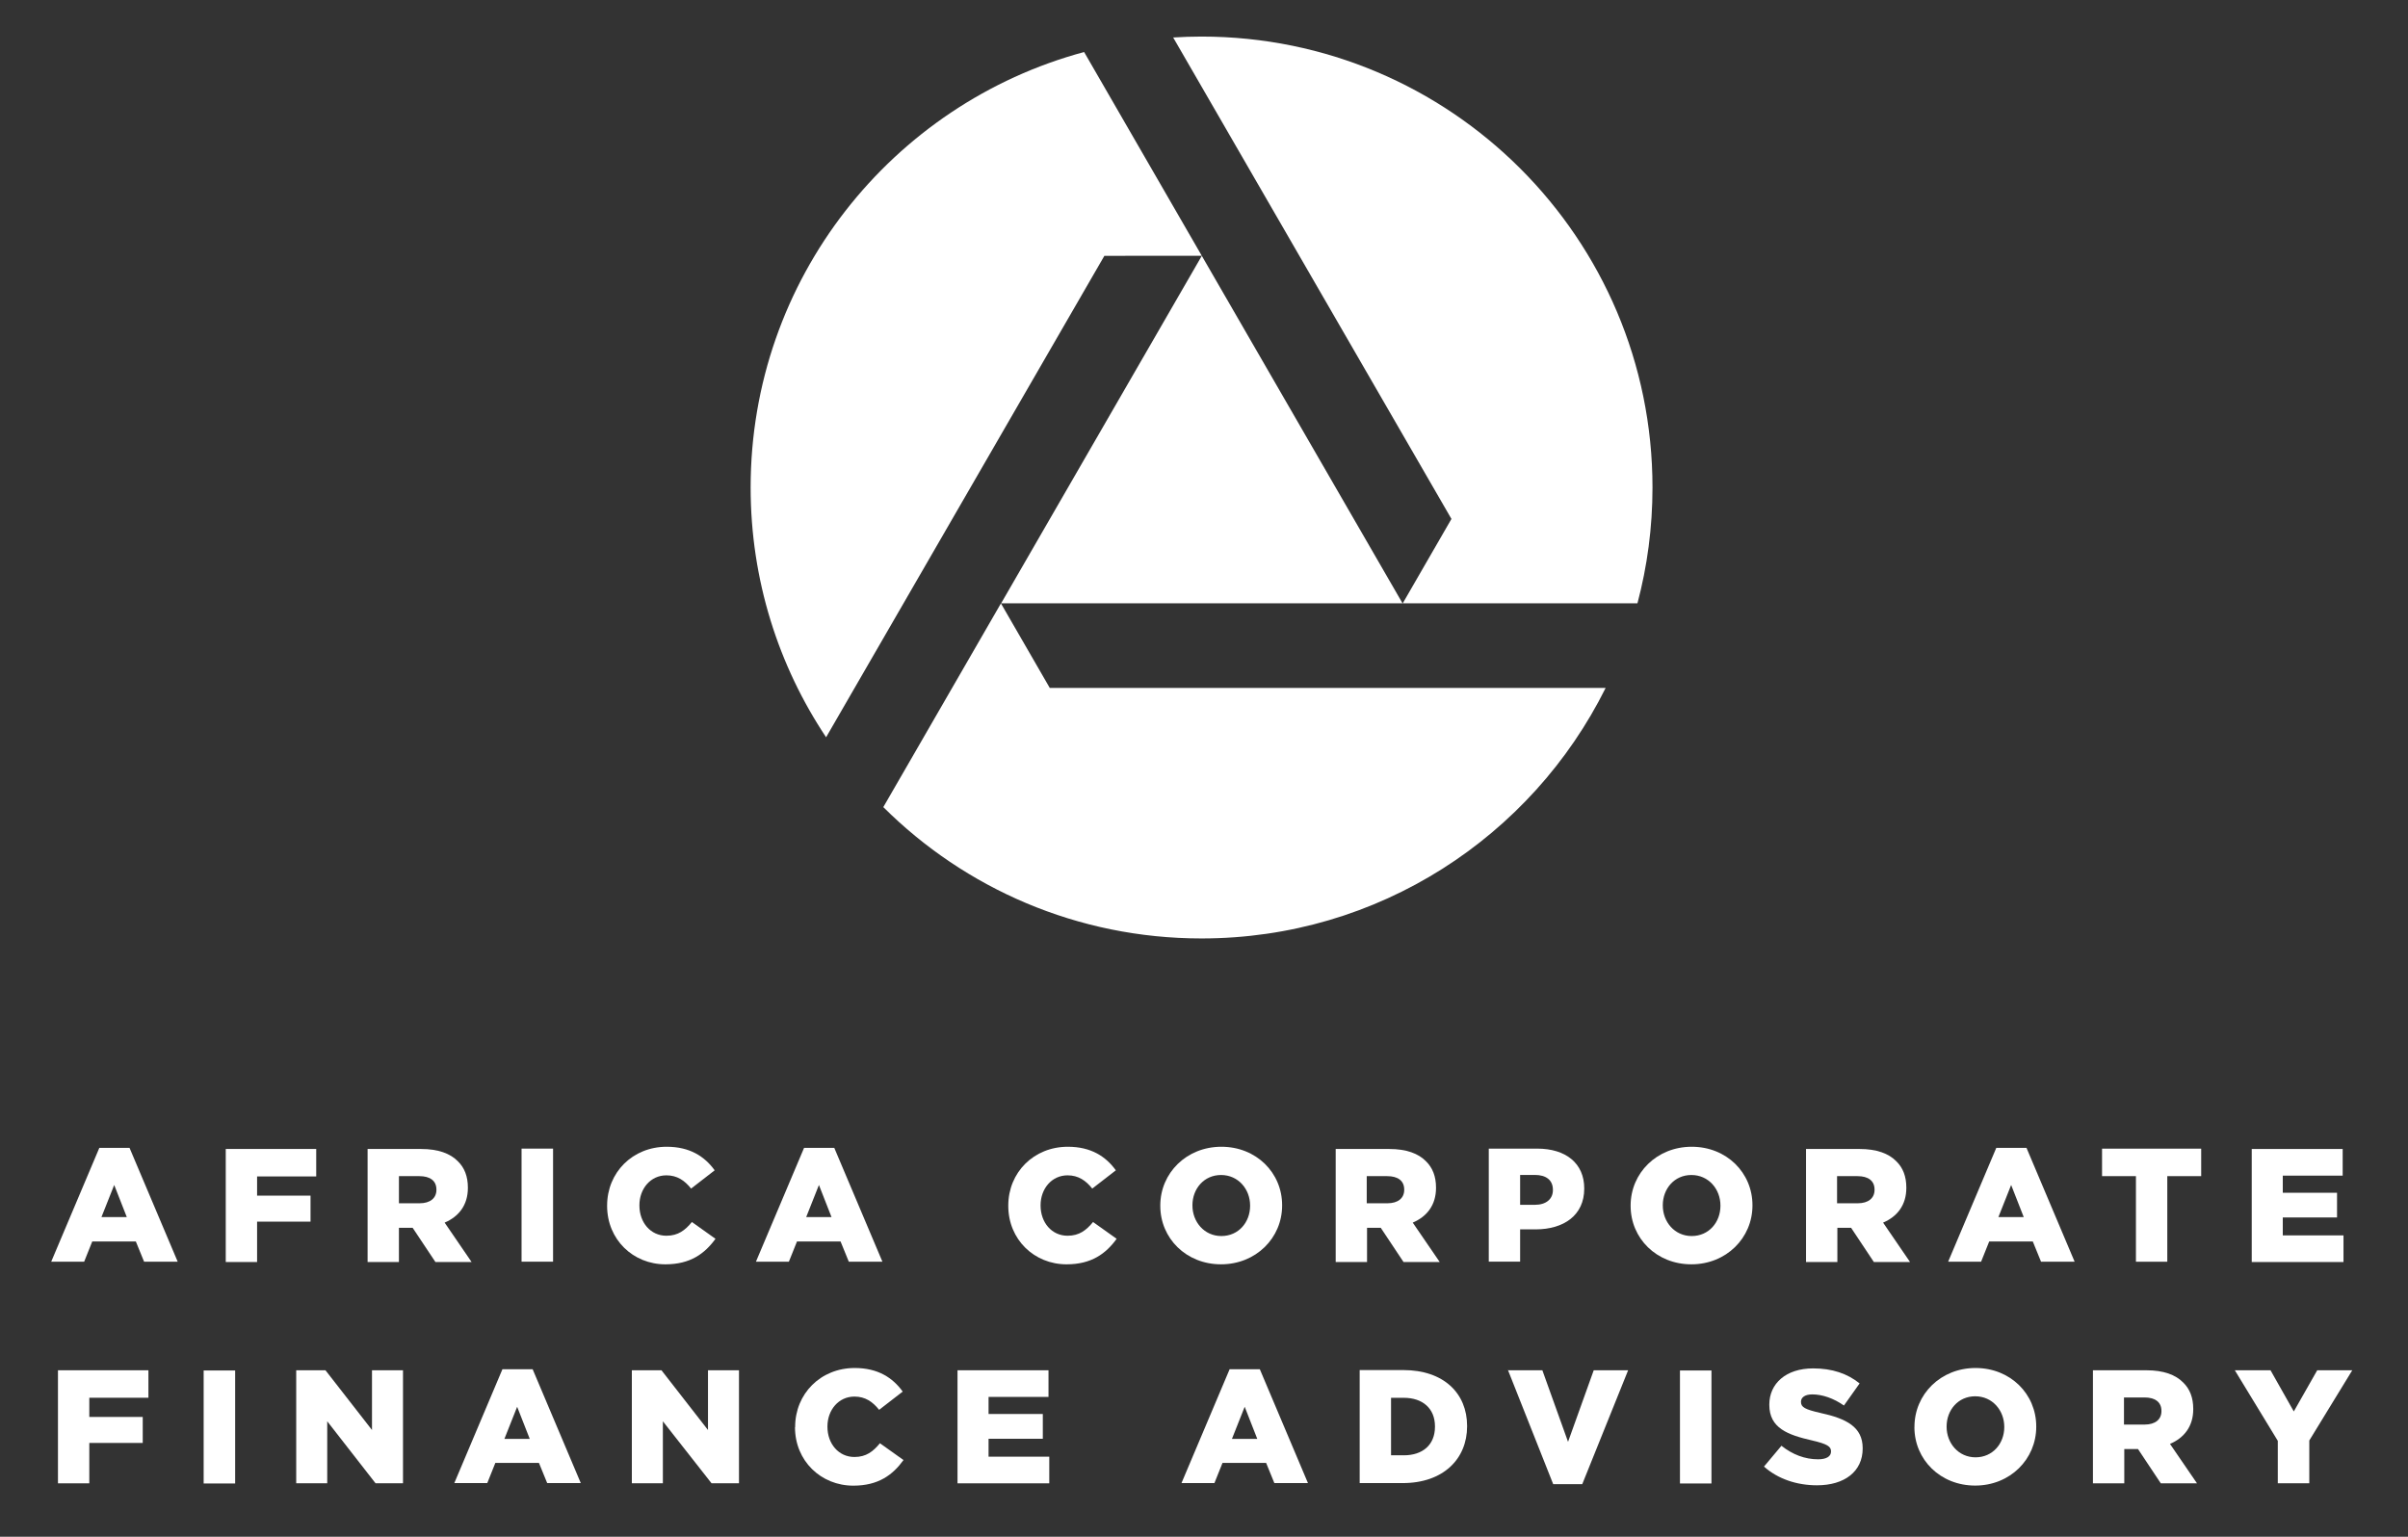
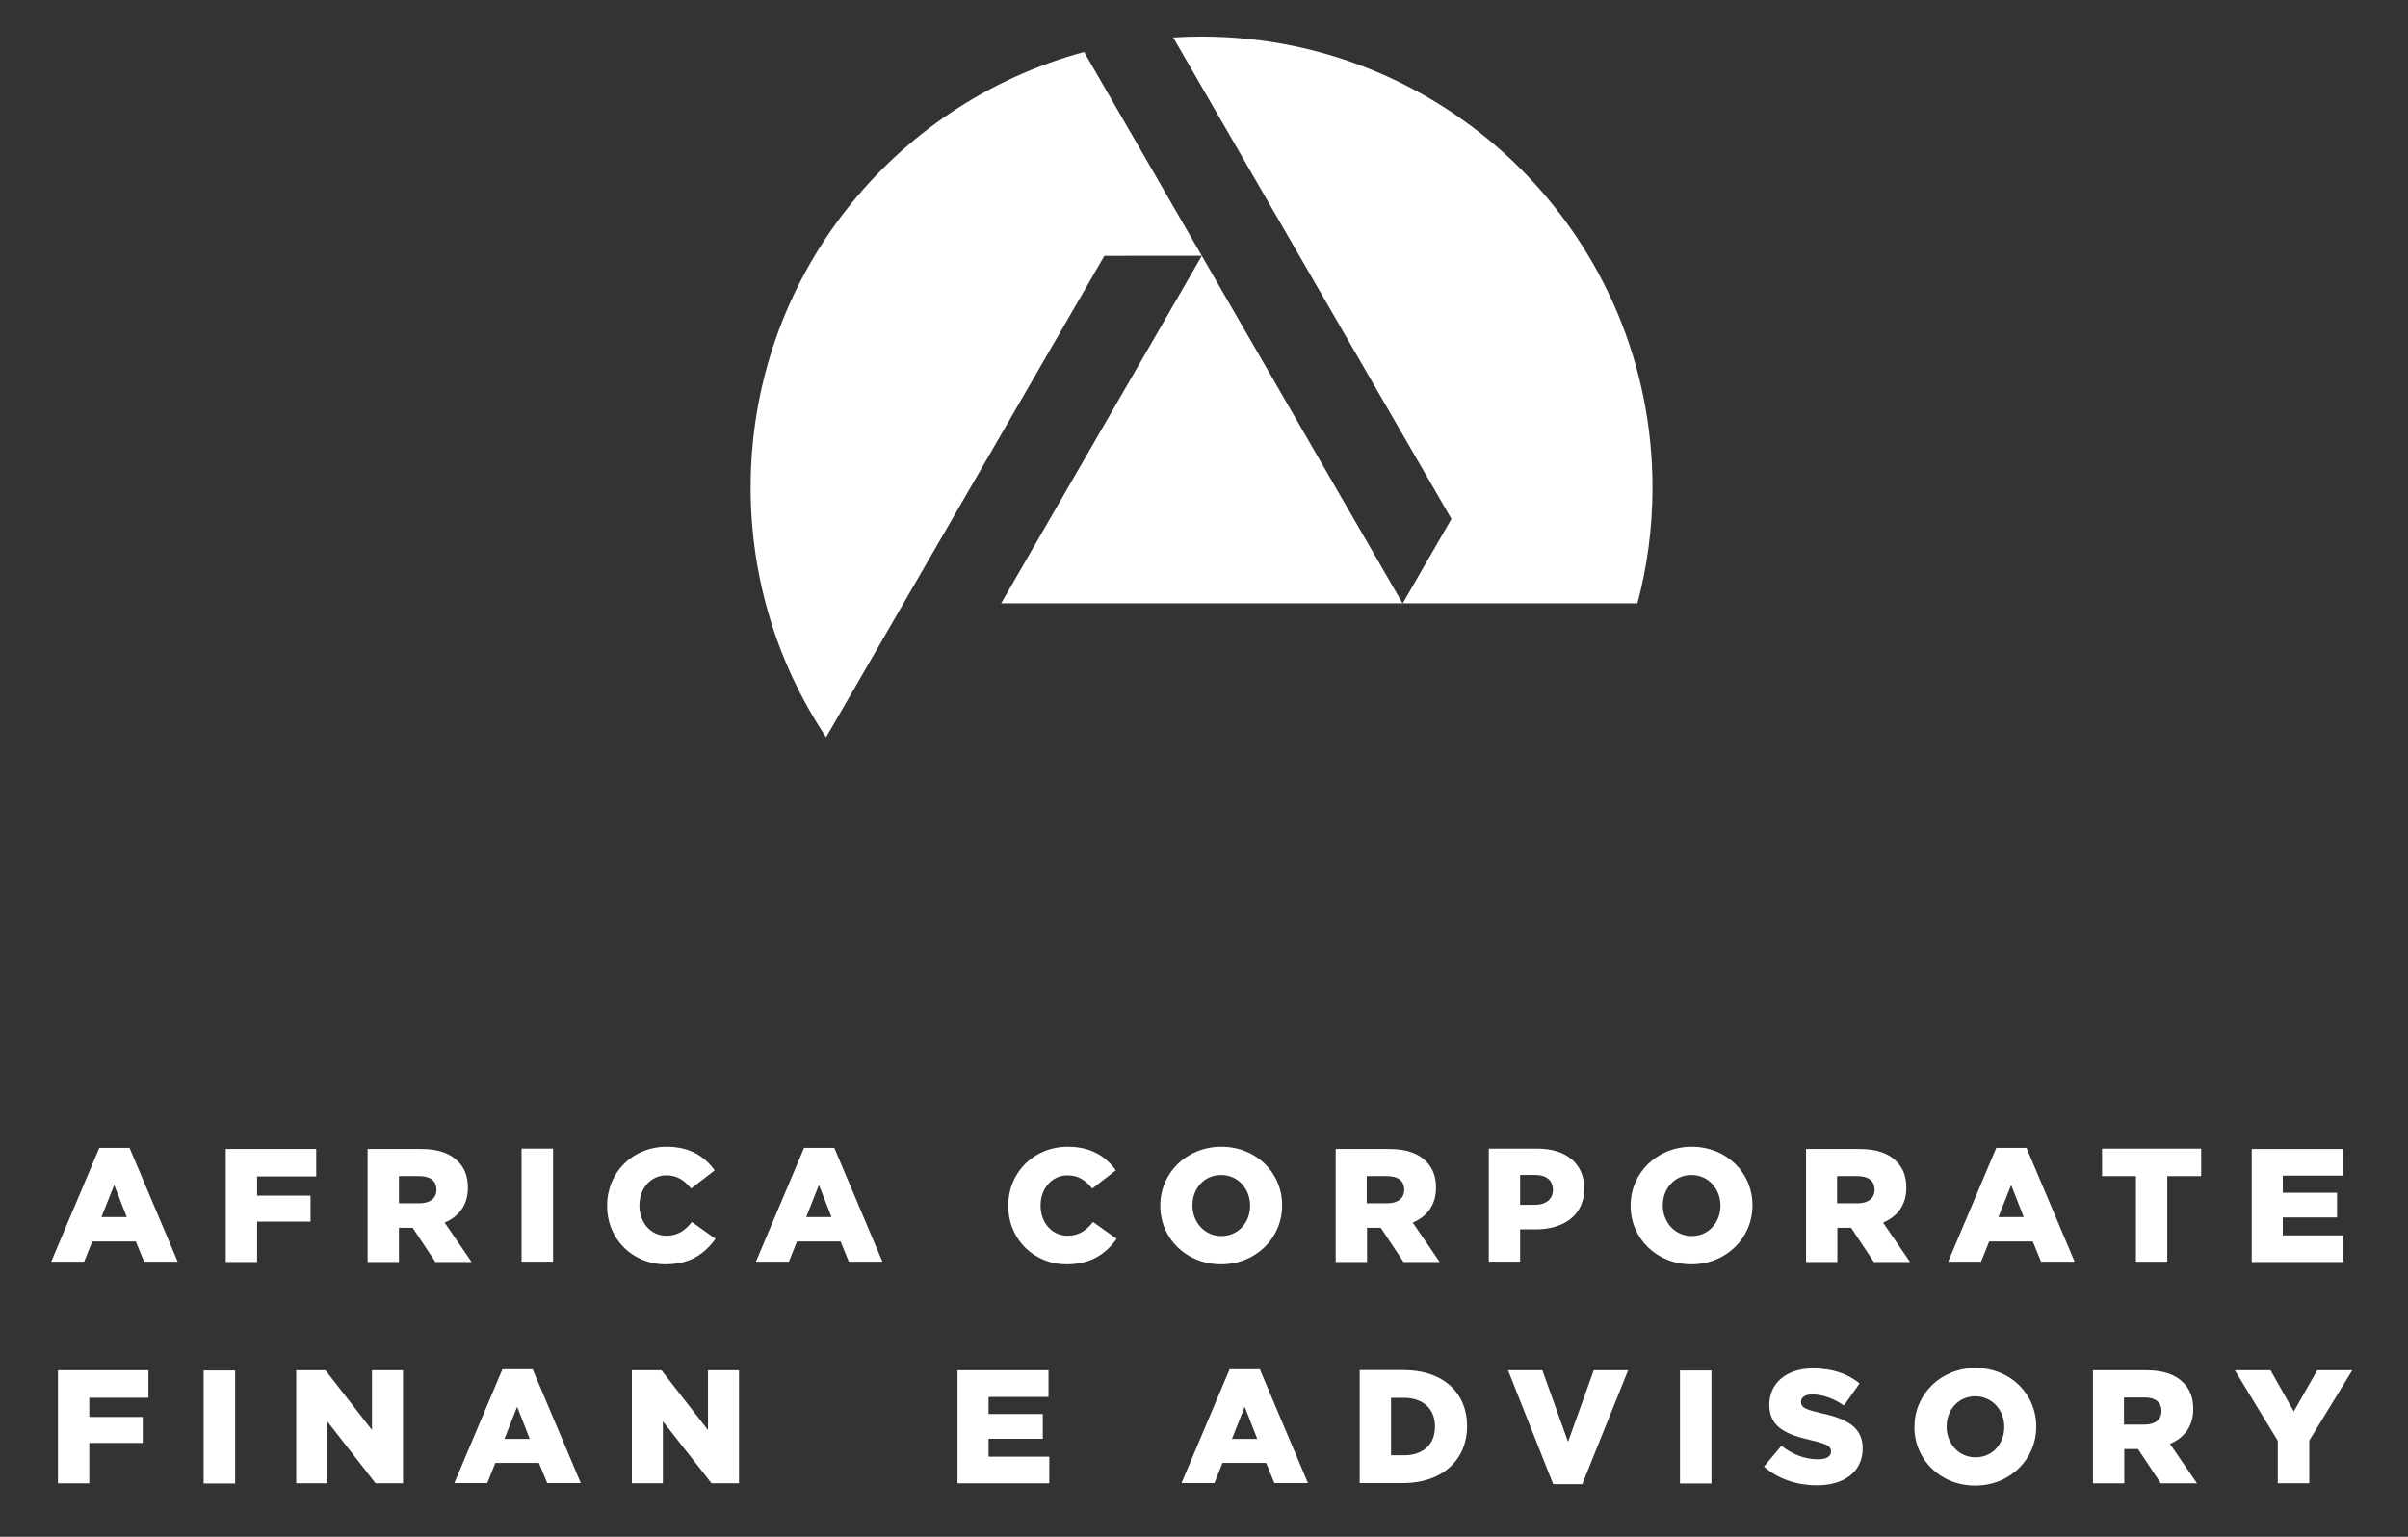
<svg xmlns="http://www.w3.org/2000/svg" xml:space="preserve" height="300" viewBox="0 0 470 300" width="470" version="1.1">
  <rect x="0" y="0" width="470" height="300" fill="#333333" stroke="none" />
  <g fill="#ffffff">
    <path d="m24.75 237.6l-2.458-6.273-2.492 6.273h4.95zm-5.361-13.52h5.895l9.398 22.22h-6.559l-1.609-3.94h-8.51l-1.576 3.94h-6.431l9.393-22.22" />
    <path d="m44.07 224.3h17.65v5.363h-11.54v3.748h10.43v5.078h-10.43v7.88h-6.116v-22.07" />
    <path d="m81.9 234.9c2.08 0 3.281-1.011 3.281-2.617v-0.063c0-1.734-1.264-2.616-3.313-2.616h-4.002v5.296h4.035zm-10.15-10.6h10.43c3.375 0 5.705 0.888 7.188 2.399 1.293 1.258 1.954 2.964 1.954 5.135v0.065c0 3.374-1.796 5.612-4.538 6.775l5.264 7.695h-7.059l-4.448-6.681h-2.678v6.681h-6.115v-22.07" />
    <path d="m101.8 246.3h6.149v-22.07h-6.149v22.07z" />
    <path d="m118.5 235.4v-0.065c0-6.428 4.948-11.47 11.63-11.47 4.508 0 7.409 1.893 9.362 4.602l-4.602 3.564c-1.26-1.576-2.711-2.586-4.823-2.586-3.089 0-5.265 2.618-5.265 5.833v0.061c0 3.312 2.176 5.897 5.265 5.897 2.301 0 3.657-1.075 4.982-2.68l4.601 3.279c-2.079 2.869-4.886 4.982-9.773 4.982-6.304 0-11.38-4.825-11.38-11.41" />
    <path d="m162.3 237.6l-2.459-6.273-2.489 6.273h4.948zm-5.358-13.52h5.893l9.395 22.22h-6.559l-1.606-3.94h-8.51l-1.578 3.94h-6.43l9.395-22.22" />
    <g>
      <path d="m196.8 235.4v-0.065c0-6.428 4.95-11.47 11.63-11.47 4.509 0 7.407 1.893 9.363 4.602l-4.603 3.564c-1.261-1.576-2.71-2.586-4.823-2.586-3.089 0-5.265 2.618-5.265 5.833v0.061c0 3.312 2.176 5.897 5.265 5.897 2.301 0 3.655-1.075 4.98-2.68l4.602 3.279c-2.08 2.869-4.885 4.982-9.771 4.982-6.305 0-11.38-4.825-11.38-11.41" />
      <path d="m244 235.4v-0.065c0-3.184-2.304-5.954-5.675-5.954-3.343 0-5.581 2.708-5.581 5.893v0.061c0 3.186 2.299 5.96 5.643 5.96 3.376 0 5.613-2.714 5.613-5.895zm-17.53 0v-0.065c0-6.333 5.112-11.47 11.92-11.47 6.812 0 11.86 5.076 11.86 11.41v0.061c0 6.338-5.111 11.48-11.92 11.48-6.81 0-11.86-5.076-11.86-11.41" />
      <path d="m270.8 234.9c2.081 0 3.278-1.011 3.278-2.617v-0.063c0-1.734-1.261-2.616-3.309-2.616h-4.005v5.296h4.036zm-10.1-10.6h10.44c3.374 0 5.711 0.888 7.189 2.399 1.289 1.258 1.957 2.964 1.957 5.135v0.065c0 3.374-1.802 5.612-4.545 6.775l5.27 7.695h-7.064l-4.446-6.681h-2.679v6.681h-6.117v-22.07" />
      <path d="m299.6 235.2c2.177 0 3.501-1.134 3.501-2.869v-0.06c0-1.894-1.324-2.904-3.531-2.904h-2.868v5.833h2.898zm-9.016-10.97h9.46c5.578 0 9.171 2.871 9.171 7.758v0.062c0 5.201-4.003 7.944-9.487 7.944h-3.026v6.305h-6.118v-22.07" />
      <path d="m335.8 235.4v-0.065c0-3.184-2.299-5.954-5.673-5.954-3.342 0-5.578 2.708-5.578 5.893v0.061c0 3.186 2.298 5.96 5.638 5.96 3.375 0 5.613-2.714 5.613-5.895zm-17.53 0v-0.065c0-6.333 5.113-11.47 11.92-11.47 6.812 0 11.86 5.076 11.86 11.41v0.061c0 6.338-5.113 11.48-11.92 11.48-6.81 0-11.86-5.076-11.86-11.41" />
      <path d="m362.6 234.9c2.083 0 3.279-1.011 3.279-2.617v-0.063c0-1.734-1.263-2.616-3.311-2.616h-4.004v5.296h4.036zm-10.1-10.6h10.44c3.374 0 5.706 0.888 7.188 2.399 1.294 1.258 1.955 2.964 1.955 5.135v0.065c0 3.374-1.795 5.612-4.538 6.775l5.264 7.695h-7.063l-4.442-6.681h-2.681v6.681h-6.118v-22.07" />
      <path d="m395 237.6l-2.458-6.273-2.49 6.273h4.948zm-5.358-13.52h5.894l9.394 22.22h-6.557l-1.605-3.94h-8.511l-1.578 3.94h-6.431l9.394-22.22" />
      <path d="m416.9 229.6h-6.616v-5.363h19.35v5.363h-6.617v16.71h-6.12v-16.71" />
      <path d="m439.5 224.3h17.75v5.204h-11.69v3.343h10.59v4.822h-10.59v3.499h11.85v5.201h-17.91v-22.07" />
      <path d="m11.32 267.5h17.65v5.361h-11.54v3.75h10.43v5.075h-10.43v7.879h-6.116v-22.06" />
      <path d="m39.75 289.6h6.148v-22.06h-6.148v22.06z" />
      <path d="m57.82 267.5h5.707l9.08 11.66v-11.66h6.051v22.06h-5.359l-9.43-12.1v12.1h-6.053v-22.06" />
      <path d="m103.4 280.9l-2.461-6.276-2.489 6.276h4.949zm-5.33-13.6h5.894l9.394 22.22h-6.556l-1.61-3.938h-8.51l-1.575 3.938h-6.432l9.38-22.2" />
      <path d="m123.4 267.5h5.708l9.078 11.66v-11.66h6.052v22.06h-5.358l-9.5-12.1v12.1h-6.054v-22.06" />
-       <path d="m155.2 278.6v-0.064c0-6.431 4.95-11.48 11.63-11.48 4.508 0 7.41 1.89 9.363 4.604l-4.602 3.562c-1.26-1.578-2.711-2.587-4.824-2.587-3.088 0-5.265 2.617-5.265 5.833v0.063c0 3.309 2.177 5.897 5.265 5.897 2.302 0 3.657-1.075 4.981-2.682l4.601 3.279c-2.1 2.9-4.9 5-9.8 5-6.304 0-11.38-4.824-11.38-11.41" />
      <path d="m186.9 267.5h17.75v5.198h-11.7v3.341h10.59v4.828h-10.59v3.498h11.85v5.2h-17.91v-22.06" />
      <path d="m245.4 280.9l-2.458-6.276-2.49 6.276h4.948zm-5.4-13.6h5.896l9.393 22.22h-6.558l-1.606-3.938h-8.512l-1.578 3.938h-6.427l9.392-22.22" />
      <path d="m274 284.1c3.654 0 6.082-2.019 6.082-5.579v-0.062c0-3.533-2.428-5.584-6.082-5.584h-2.492v11.22h2.492zm-8.61-16.64h8.513c7.882 0 12.45 4.538 12.45 10.91v0.064c0 6.364-4.634 11.09-12.58 11.09h-8.387v-22.06" />
      <path d="m294.2 267.5h6.842l5.013 13.97 5.013-13.97h6.714l-8.952 22.23h-5.674l-8.8-22.2" />
      <path d="m327.9 289.6h6.147v-22.06h-6.147v22.06z" />
      <path d="m344.3 286.3l3.407-4.064c2.174 1.73 4.601 2.643 7.154 2.643 1.639 0 2.522-0.565 2.522-1.511v-0.063c0-0.913-0.723-1.419-3.719-2.111-4.699-1.073-8.324-2.395-8.324-6.935v-0.066c0-4.095 3.247-7.058 8.545-7.058 3.75 0 6.682 1.009 9.079 2.932l-3.059 4.315c-2.018-1.417-4.223-2.172-6.179-2.172-1.481 0-2.204 0.628-2.204 1.42v0.061c0 1.01 0.757 1.45 3.81 2.144 5.078 1.102 8.23 2.743 8.23 6.874v0.06c0 4.509-3.563 7.187-8.922 7.187-3.906 0-7.628-1.227-10.34-3.656" />
      <path d="m391.2 278.6v-0.064c0-3.183-2.304-5.958-5.675-5.958-3.342 0-5.58 2.71-5.58 5.895v0.063c0 3.182 2.3 5.957 5.644 5.957 3.371 0 5.611-2.71 5.611-5.893zm-17.53 0v-0.064c0-6.336 5.106-11.48 11.92-11.48 6.806 0 11.85 5.075 11.85 11.41v0.063c0 6.333-5.107 11.48-11.92 11.48-6.812 0-11.86-5.077-11.86-11.41" />
      <path d="m418.6 278.1c2.079 0 3.275-1.008 3.275-2.614v-0.066c0-1.732-1.259-2.613-3.307-2.613h-4.005v5.293h4.037zm-10.1-10.6h10.44c3.374 0 5.707 0.884 7.189 2.397 1.294 1.258 1.954 2.964 1.954 5.134v0.066c0 3.373-1.797 5.611-4.541 6.776l5.269 7.692h-7.064l-4.445-6.683h-2.68v6.683h-6.117v-22.06" />
      <path d="m444.6 281.3l-8.4-13.8h6.967l4.543 8.039 4.571-8.039h6.841l-8.387 13.71v8.351h-6.148v-8.258" />
      <path d="m283.3 101.3l-9.528 16.51-39.2-67.87-39.17 67.84 124.2-0.001c1.914-7.215 2.936-14.79 2.936-22.61 0-48.62-39.41-88.03-88.03-88.03-1.854 0-3.696 0.065-5.525 0.177l54.3 93.96" />
-       <path d="m204.9 134.3l-9.534-16.51-22.96 39.77c15.92 15.85 37.87 25.64 62.11 25.64 34.56 0 64.47-19.92 78.88-48.91h-108.5" />
      <path d="m215.5 49.94l19.07-0.003-22.97-39.78c-37.49 10.1-65.09 44.32-65.09 85.01 0 18.03 5.428 34.8 14.73 48.76l54.3-93.96" />
    </g>
  </g>
</svg>